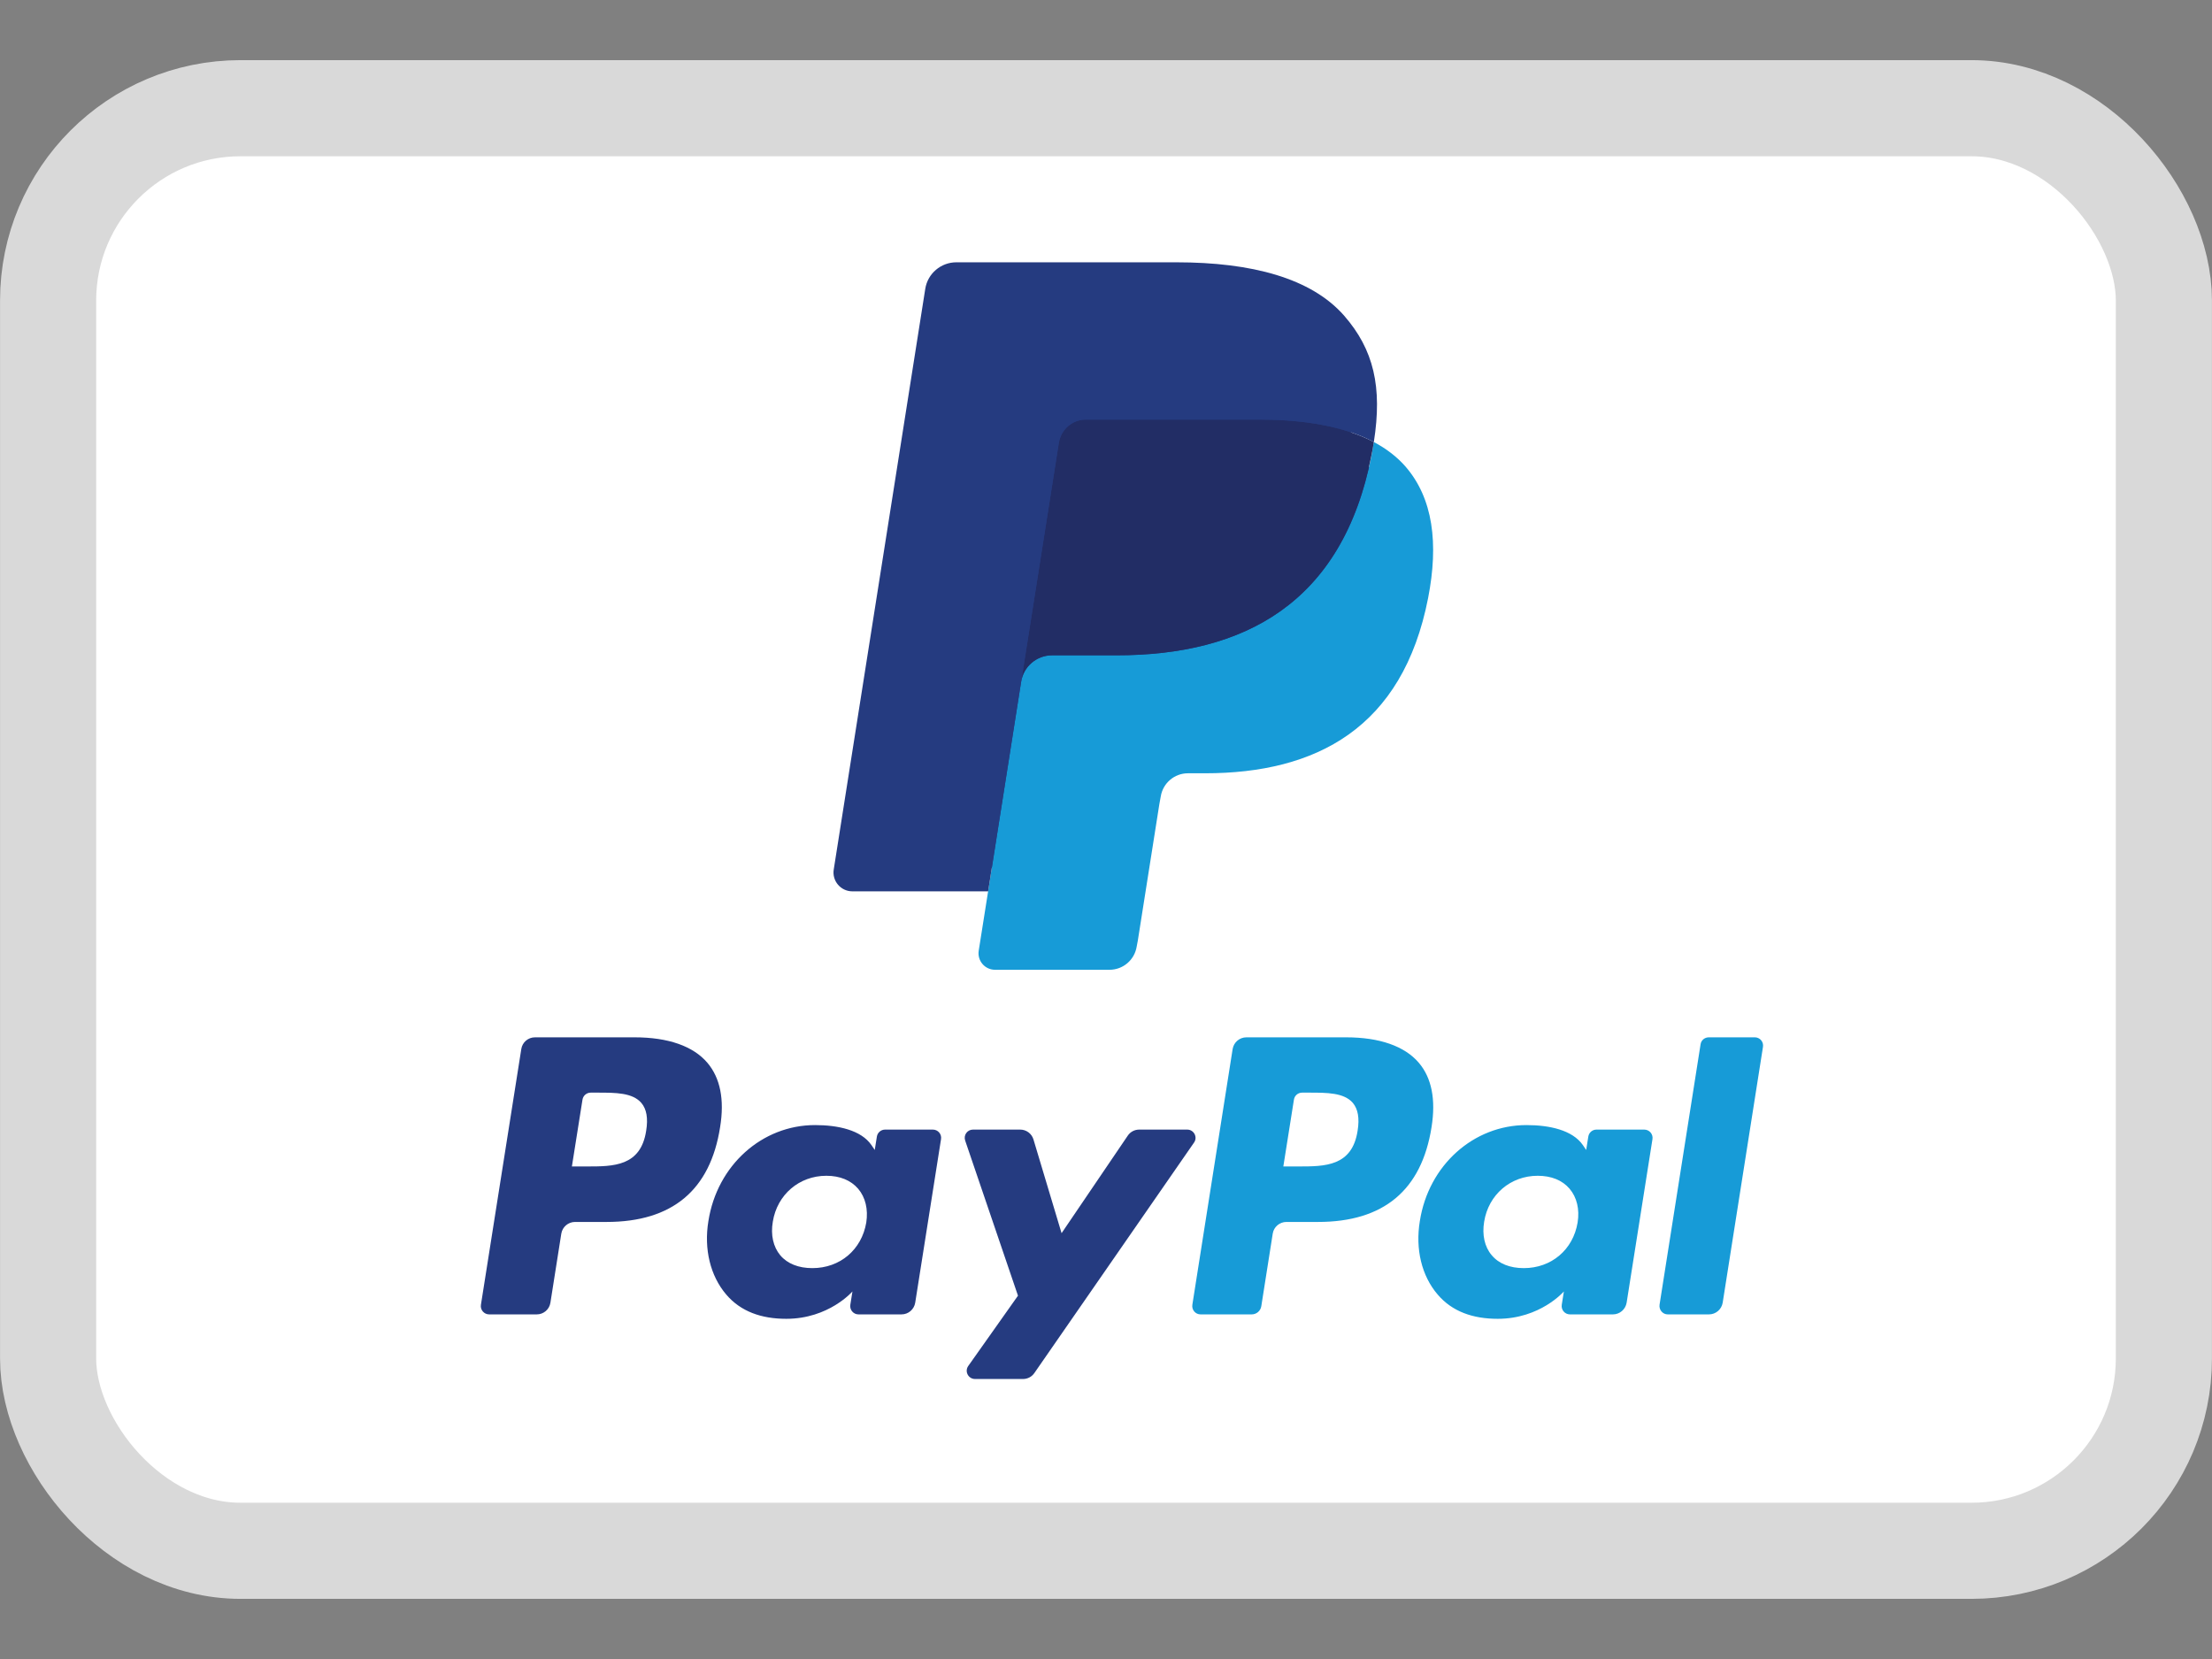
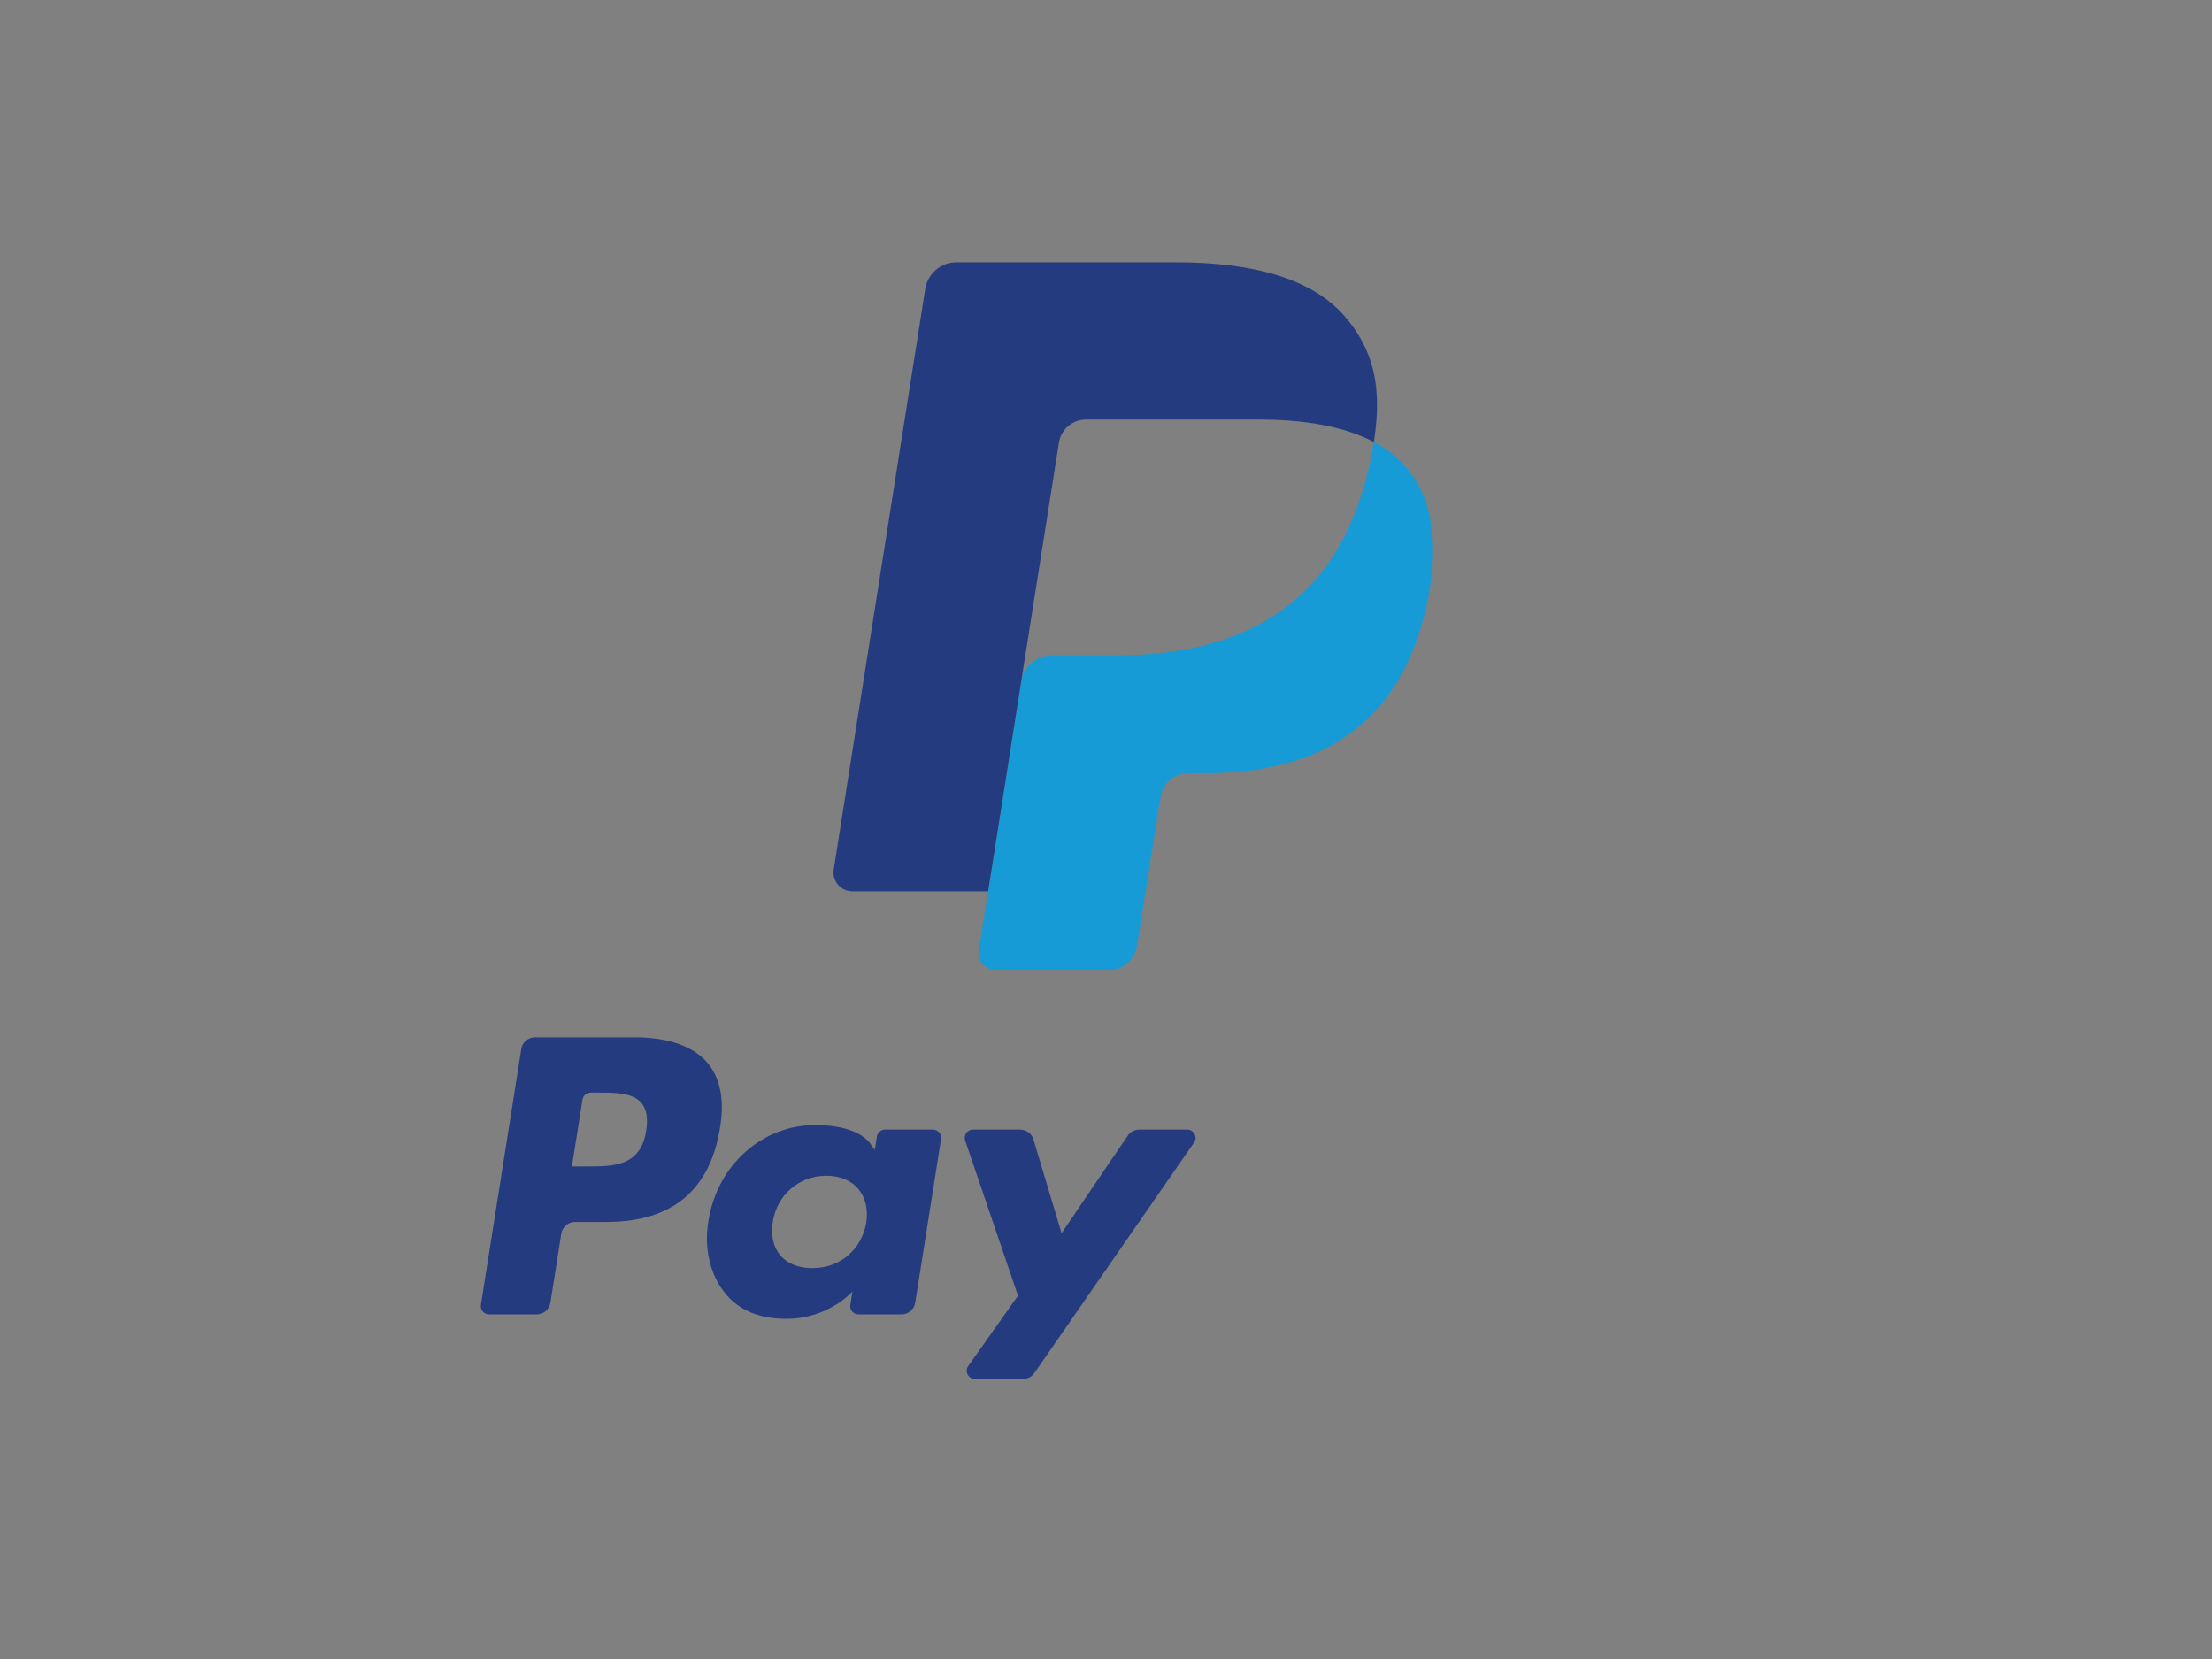
<svg xmlns="http://www.w3.org/2000/svg" width="24" height="18" viewBox="0 0 24 18" fill="none">
  <rect x="0" y="0" width="24" height="18" fill="#808080" stroke="none" />
-   <rect x="0.522" y="1.174" width="22.956" height="15.652" rx="2.087" fill="white" stroke="#D9D9D9" stroke-width="1.043" />
  <path fill-rule="evenodd" clip-rule="evenodd" d="M6.886 11.255H5.804C5.73 11.255 5.667 11.309 5.656 11.382L5.218 14.157C5.209 14.211 5.252 14.261 5.307 14.261H5.824C5.898 14.261 5.961 14.207 5.972 14.134L6.09 13.385C6.102 13.312 6.165 13.258 6.239 13.258H6.581C7.294 13.258 7.706 12.913 7.813 12.23C7.862 11.931 7.815 11.696 7.675 11.531C7.521 11.35 7.249 11.255 6.886 11.255ZM7.011 12.268C6.952 12.656 6.655 12.656 6.368 12.656H6.205L6.32 11.931C6.327 11.887 6.365 11.855 6.409 11.855H6.484C6.679 11.855 6.863 11.855 6.959 11.967C7.015 12.033 7.033 12.132 7.011 12.268ZM10.121 12.256H9.603C9.559 12.256 9.521 12.288 9.514 12.332L9.491 12.477L9.455 12.424C9.343 12.261 9.092 12.207 8.843 12.207C8.27 12.207 7.781 12.641 7.686 13.249C7.636 13.553 7.707 13.843 7.879 14.045C8.037 14.231 8.263 14.309 8.531 14.309C8.993 14.309 9.249 14.012 9.249 14.012L9.226 14.156C9.217 14.211 9.259 14.261 9.314 14.261H9.781C9.856 14.261 9.918 14.207 9.93 14.134L10.21 12.36C10.219 12.305 10.177 12.256 10.121 12.256ZM9.399 13.264C9.349 13.56 9.114 13.759 8.814 13.759C8.664 13.759 8.543 13.711 8.466 13.62C8.39 13.529 8.36 13.399 8.385 13.255C8.432 12.962 8.671 12.757 8.966 12.757C9.113 12.757 9.232 12.806 9.311 12.898C9.39 12.991 9.421 13.121 9.399 13.264ZM12.36 12.256H12.881C12.954 12.256 12.997 12.338 12.955 12.397L11.223 14.897C11.195 14.938 11.149 14.962 11.1 14.962H10.579C10.506 14.962 10.463 14.88 10.506 14.82L11.045 14.058L10.472 12.375C10.452 12.316 10.495 12.256 10.557 12.256H11.069C11.135 12.256 11.194 12.299 11.213 12.363L11.518 13.38L12.236 12.322C12.264 12.28 12.311 12.256 12.36 12.256Z" fill="#253B80" />
-   <path fill-rule="evenodd" clip-rule="evenodd" d="M18.006 14.156L18.451 11.331C18.457 11.287 18.495 11.255 18.54 11.255H19.04C19.095 11.255 19.137 11.304 19.128 11.359L18.691 14.134C18.679 14.207 18.616 14.261 18.542 14.261H18.095C18.04 14.261 17.998 14.211 18.006 14.156ZM14.605 11.255H13.523C13.449 11.255 13.386 11.309 13.374 11.382L12.937 14.156C12.928 14.211 12.97 14.261 13.026 14.261H13.581C13.633 14.261 13.677 14.223 13.685 14.172L13.809 13.385C13.82 13.312 13.884 13.258 13.957 13.258H14.3C15.013 13.258 15.424 12.913 15.532 12.23C15.58 11.931 15.534 11.695 15.394 11.531C15.24 11.35 14.967 11.255 14.605 11.255ZM14.73 12.268C14.671 12.656 14.374 12.656 14.087 12.656H13.924L14.039 11.931C14.046 11.887 14.083 11.855 14.128 11.855H14.203C14.398 11.855 14.582 11.855 14.678 11.966C14.734 12.033 14.752 12.132 14.73 12.268ZM17.84 12.256H17.322C17.277 12.256 17.24 12.288 17.233 12.332L17.21 12.477L17.174 12.424C17.061 12.261 16.811 12.207 16.562 12.207C15.989 12.207 15.5 12.641 15.405 13.249C15.355 13.553 15.425 13.843 15.598 14.045C15.756 14.231 15.982 14.309 16.25 14.309C16.712 14.309 16.968 14.012 16.968 14.012L16.945 14.156C16.936 14.211 16.978 14.261 17.034 14.261H17.5C17.574 14.261 17.637 14.207 17.649 14.133L17.929 12.36C17.938 12.305 17.895 12.256 17.84 12.256ZM17.117 13.264C17.068 13.56 16.832 13.759 16.533 13.759C16.383 13.759 16.262 13.711 16.185 13.619C16.108 13.529 16.079 13.399 16.103 13.255C16.15 12.962 16.389 12.757 16.684 12.757C16.831 12.757 16.951 12.805 17.03 12.898C17.109 12.991 17.14 13.121 17.117 13.264Z" fill="#179BD7" />
-   <path d="M10.892 10.262L11.025 9.417L10.729 9.41H9.313L10.297 3.174C10.3 3.155 10.31 3.138 10.324 3.125C10.339 3.113 10.357 3.106 10.377 3.106H12.763C13.555 3.106 14.102 3.271 14.387 3.596C14.521 3.749 14.606 3.908 14.647 4.084C14.691 4.268 14.691 4.488 14.649 4.757L14.646 4.776V4.948L14.78 5.024C14.893 5.084 14.982 5.152 15.051 5.23C15.165 5.361 15.239 5.527 15.271 5.723C15.303 5.926 15.292 6.166 15.239 6.439C15.178 6.752 15.08 7.025 14.946 7.248C14.824 7.454 14.667 7.625 14.482 7.757C14.305 7.883 14.095 7.978 13.857 8.039C13.626 8.099 13.364 8.13 13.075 8.13H12.89C12.757 8.13 12.628 8.178 12.527 8.263C12.425 8.351 12.358 8.47 12.337 8.601L12.323 8.677L12.088 10.166L12.078 10.221C12.075 10.239 12.07 10.247 12.063 10.253C12.056 10.258 12.047 10.262 12.038 10.262H10.892Z" fill="#253B80" />
  <path d="M14.906 4.796C14.899 4.842 14.891 4.888 14.882 4.936C14.567 6.552 13.49 7.11 12.115 7.11H11.415C11.247 7.11 11.105 7.232 11.079 7.398L10.721 9.671L10.619 10.315C10.602 10.424 10.686 10.522 10.796 10.522H12.038C12.185 10.522 12.31 10.415 12.333 10.27L12.345 10.207L12.579 8.724L12.594 8.642C12.617 8.497 12.742 8.39 12.889 8.39H13.075C14.278 8.39 15.219 7.902 15.495 6.488C15.61 5.898 15.55 5.405 15.246 5.058C15.154 4.954 15.04 4.867 14.906 4.796Z" fill="#179BD7" />
-   <path d="M14.577 4.665C14.529 4.651 14.479 4.638 14.428 4.627C14.377 4.616 14.325 4.606 14.271 4.597C14.082 4.566 13.875 4.552 13.653 4.552H11.783C11.737 4.552 11.694 4.562 11.654 4.581C11.568 4.623 11.504 4.704 11.488 4.804L11.091 7.324L11.079 7.398C11.105 7.232 11.247 7.11 11.415 7.11H12.115C13.49 7.11 14.567 6.551 14.881 4.936C14.891 4.888 14.899 4.842 14.906 4.796C14.826 4.754 14.74 4.718 14.647 4.687C14.624 4.679 14.601 4.672 14.577 4.665Z" fill="#222D65" />
  <path d="M11.489 4.804C11.504 4.704 11.568 4.623 11.654 4.581C11.694 4.563 11.737 4.552 11.783 4.552H13.654C13.875 4.552 14.082 4.567 14.271 4.597C14.325 4.606 14.377 4.616 14.428 4.627C14.479 4.638 14.529 4.651 14.577 4.665C14.601 4.672 14.624 4.68 14.648 4.687C14.74 4.718 14.827 4.754 14.906 4.796C15 4.199 14.905 3.793 14.583 3.424C14.227 3.019 13.585 2.846 12.763 2.846H10.376C10.209 2.846 10.065 2.968 10.039 3.134L9.046 9.434C9.026 9.558 9.122 9.671 9.248 9.671H10.721L11.091 7.324L11.489 4.804Z" fill="#253B80" />
</svg>